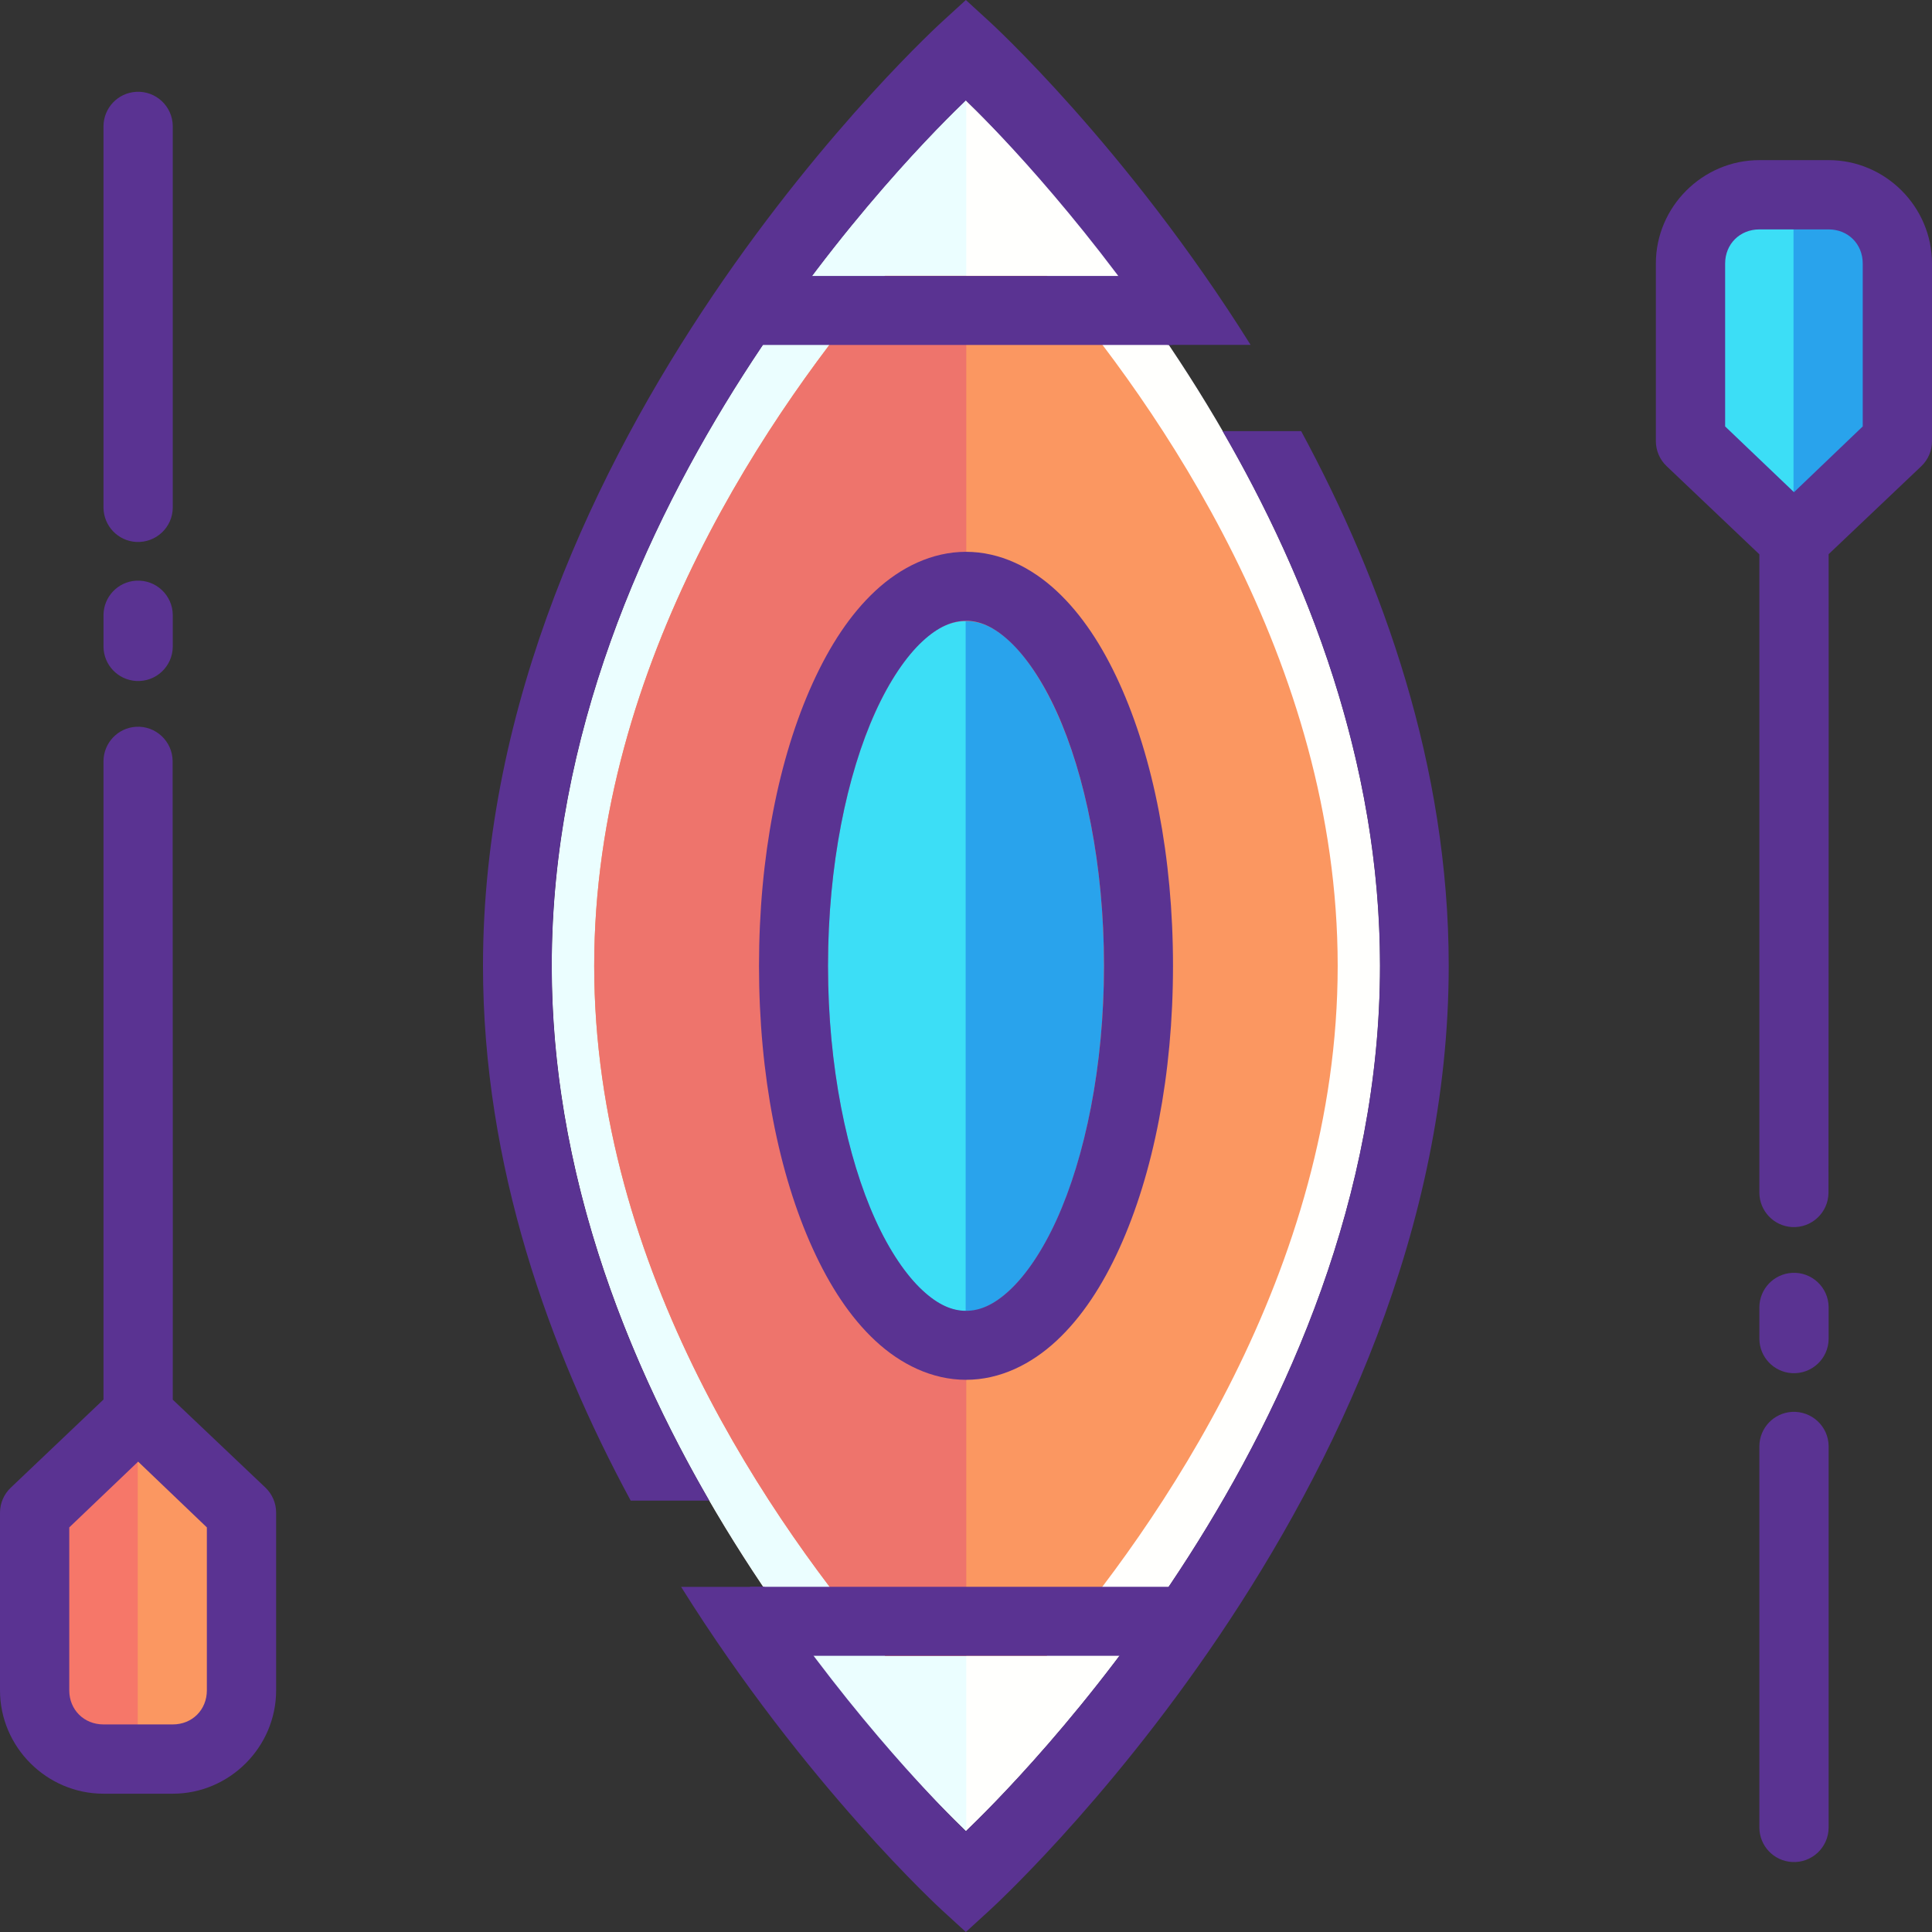
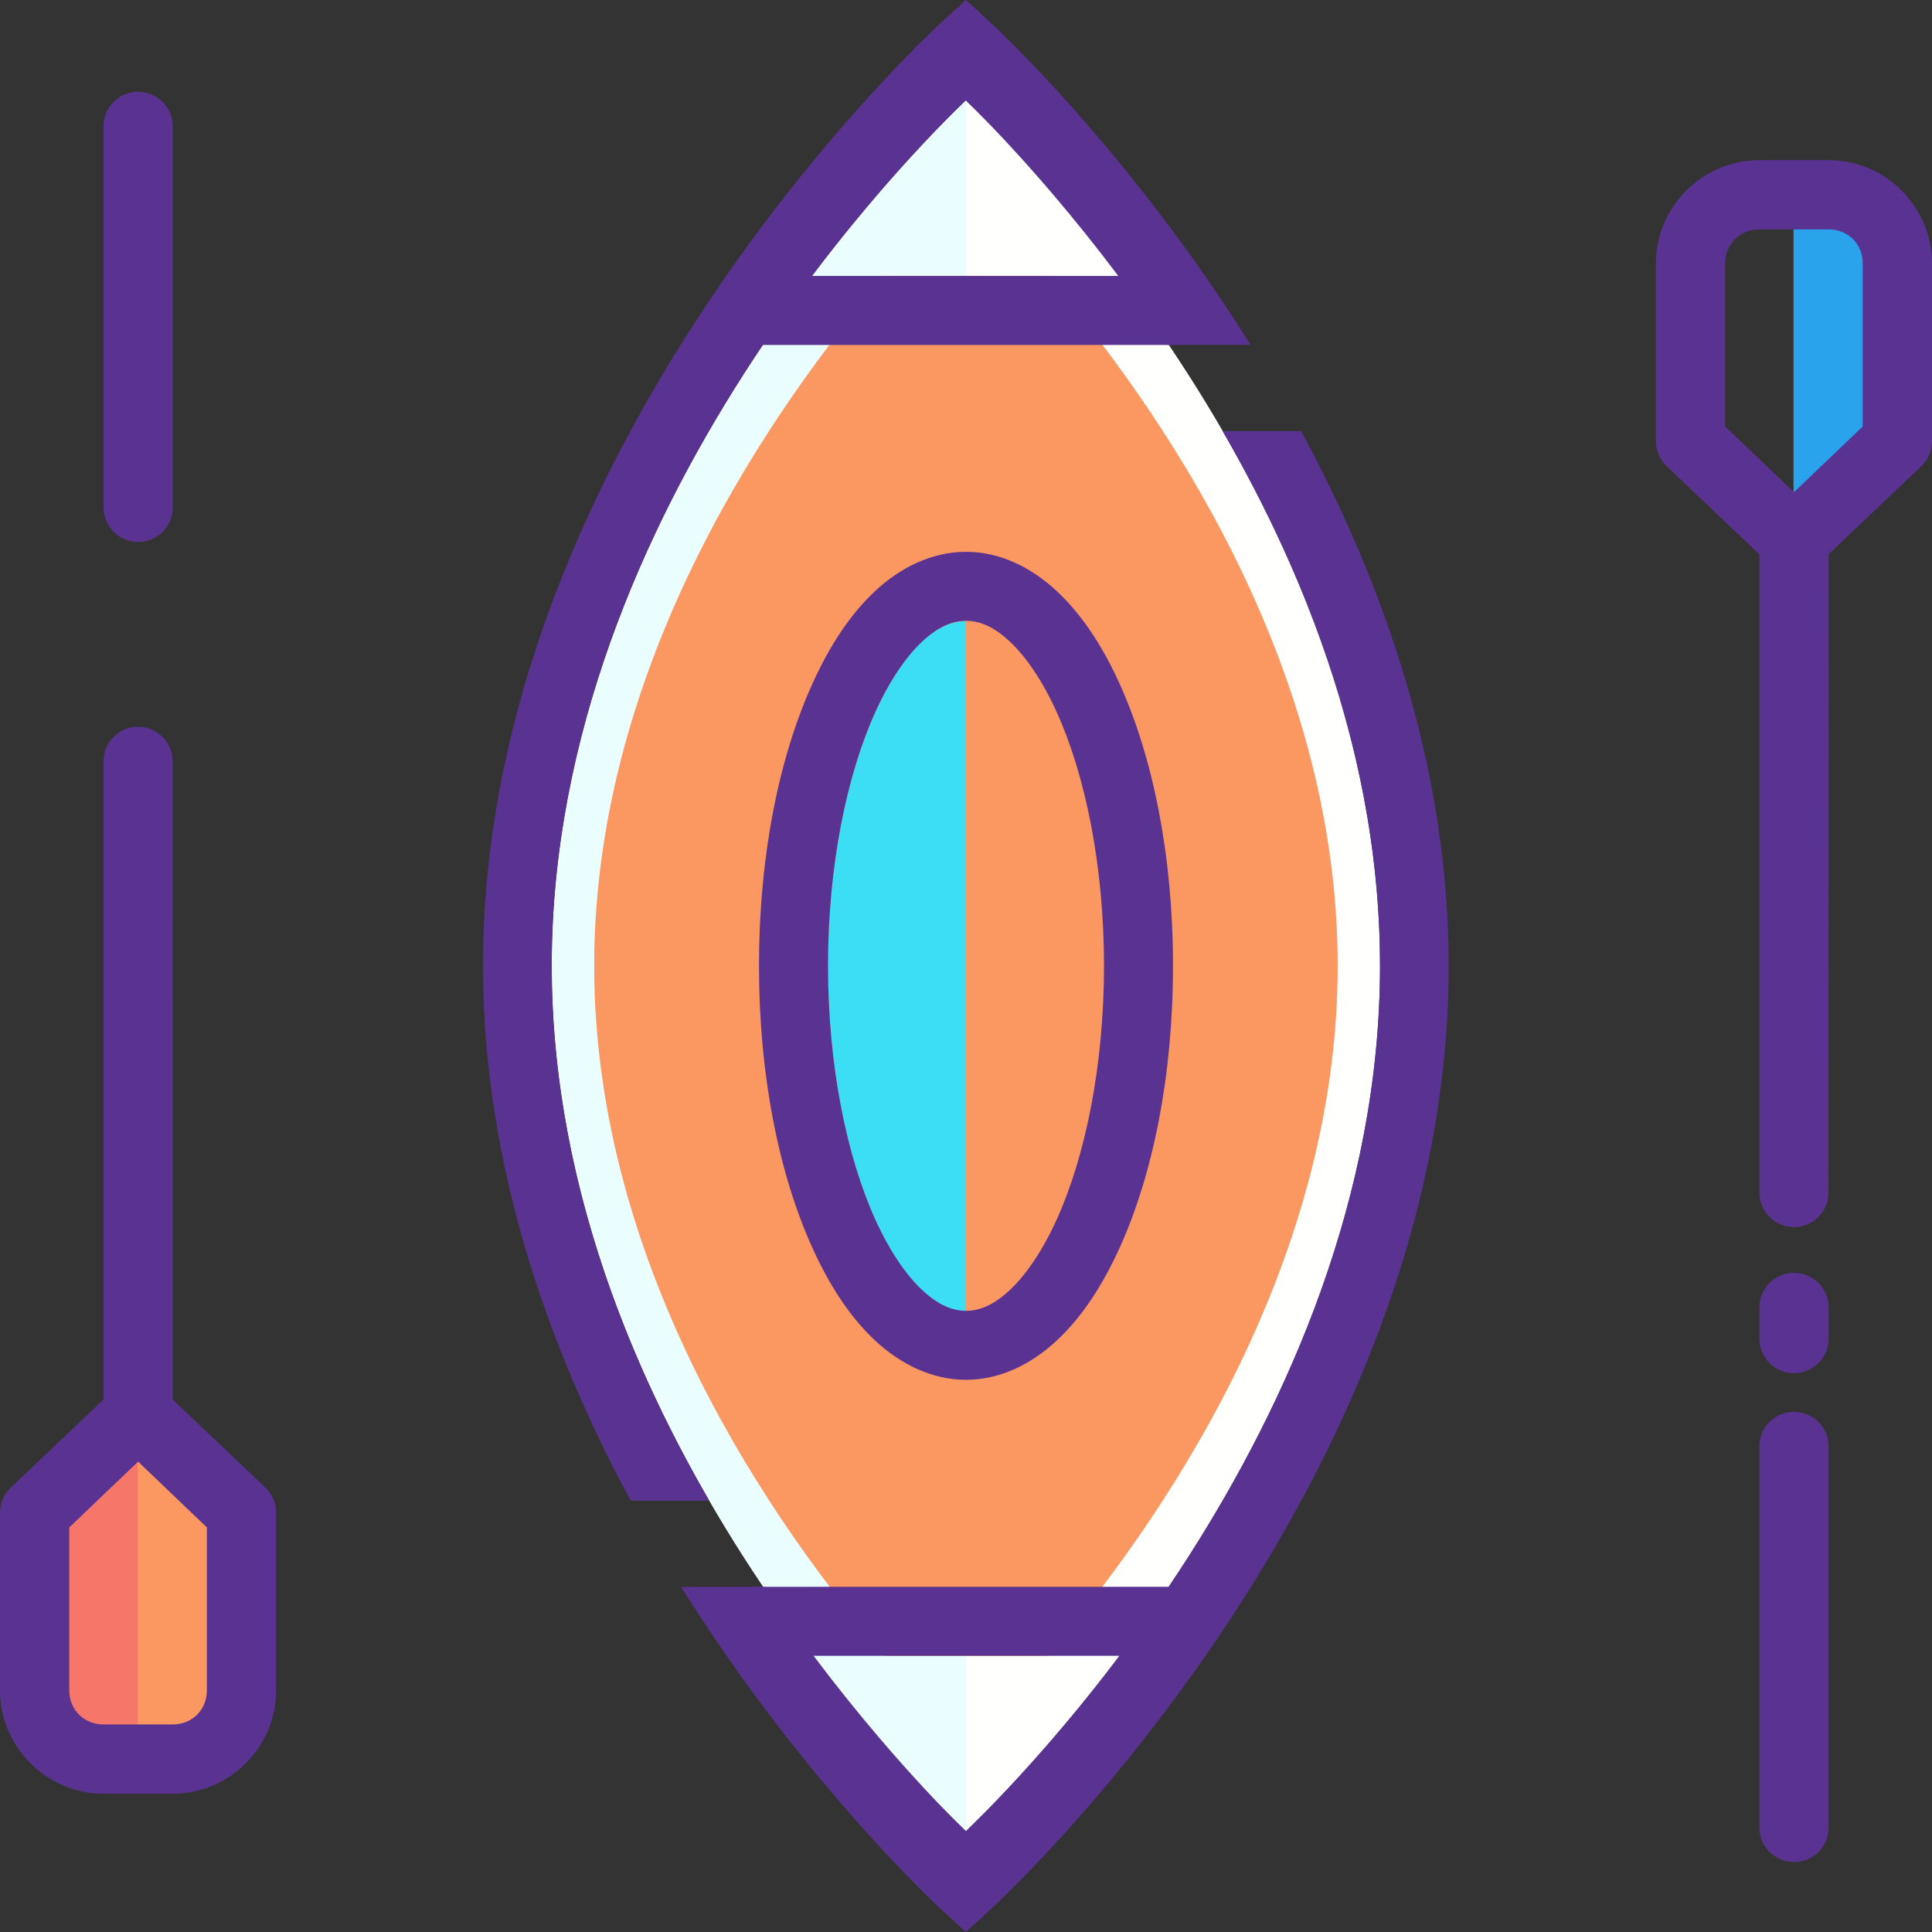
<svg xmlns="http://www.w3.org/2000/svg" height="800px" width="800px" version="1.1" id="Layer_1" viewBox="0 0 448.006 448.006" xml:space="preserve">
  <rect x="0" y="0" width="448.006" height="448.006" fill="#333333" stroke="none" />
  <g transform="translate(0 -1020.36)" shape-rendering="auto" image-rendering="auto" color-rendering="auto" color-interpolation="sRGB">
    <g>
-       <path style="fill:#3CDEF6;" d="M400.383,1072.464c1.33-1.328,3.169-2.117,5.249-2.117h20.68c4.16,0,7.389,3.229,7.387,7.387    l-0.061,44.982l-17.688,17.688l-17.687-17.686l0.001-44.9c0-2.082,0.81-3.949,2.135-5.268L400.383,1072.464z" />
      <path style="fill:#29A3EC;" d="M426.301,1070.284h-10.406v69.969h0.067l17.688-17.688l0.067-45    c0.001-4.16-3.246-7.375-7.406-7.375L426.301,1070.284z" />
      <g>
        <path style="fill:#5A3392;" d="M415.537,1304.9c-4.216-0.24-7.52-3.715-7.563-7.938c0-49.354,0-98.709,0-148.063l-21.5-20.438     c-1.589-1.504-2.492-3.594-2.5-5.781v-41.219c0-13.16,10.84-23.969,24-23.969h16.062c13.16,0,23.969,10.811,23.969,23.969v41.219     c0,2.182-0.891,4.271-2.469,5.781l-21.5,20.406c0.048,49.389-0.032,98.74-0.032,148.094     C423.957,1301.536,420.105,1305.15,415.537,1304.9L415.537,1304.9z M416.006,1134.493l15.938-15.25v-37.781     c0-4.518-3.395-7.906-7.906-7.906h-16.062c-4.515,0-7.938,3.393-7.938,7.906v37.781L416.006,1134.493z" />
        <path style="fill:#5A3392;" d="M415.537,1452.132c-4.216-0.24-7.52-3.713-7.563-7.938c0-29.5,0-59,0-88.5     c0.042-4.221,3.347-7.691,7.563-7.938c4.58-0.24,8.454,3.35,8.5,7.938c0,29.5,0,59.002,0,88.5     C423.991,1448.784,420.118,1452.401,415.537,1452.132z" />
        <path style="fill:#5A3392;" d="M415.506,1338.775c-4.203-0.256-7.49-3.727-7.531-7.938c0-2.459,0-4.918,0-7.377     c0.042-4.223,3.347-7.691,7.563-7.938c4.58-0.271,8.454,3.35,8.5,7.938c0,2.459,0,4.918,0,7.377     c-0.046,4.588-3.919,8.205-8.5,7.938H415.506L415.506,1338.775z" />
      </g>
    </g>
    <path style="fill:#FFFFFD;" d="M223.995,1043.655c9.689,9.309,96.024,93.686,96.024,200.668   c0,106.92-86.252,191.279-96.024,200.668c-9.763-9.381-96.024-93.744-96.024-200.668   C127.972,1137.335,214.315,1052.956,223.995,1043.655L223.995,1043.655z" />
    <path style="fill:#EBFEFF;" d="M224.003,1043.648c0.011,0.01,0.051,0,0.061,0v401.219c-0.011,0.01-0.051,0-0.061,0   c-9.771-9.393-96.031-93.738-96.031-200.658c0-106.984,86.342-191.379,96.031-200.687L224.003,1043.648z" />
    <path style="fill:#FB9761;" d="M205.224,1084.321c-25.642,29.947-67.437,89.357-67.437,160c0,70.65,41.852,130.055,67.5,160h37.437   c25.64-29.947,67.469-89.352,67.469-160c0-70.643-41.794-130.051-67.437-160H205.224L205.224,1084.321z" />
-     <path style="fill:#EE746C;" d="M205.224,1084.321c-25.645,29.953-67.437,89.359-67.437,160c0,70.646,41.82,130.053,67.469,160   h18.813v-320H205.224L205.224,1084.321z" />
-     <path style="fill:#29A3EC;" d="M224.004,1164.364c-3.145,0-6.436,1.264-10.158,4.723c-3.719,3.465-7.564,9.152-10.866,16.418   c-6.604,14.527-10.984,35.5-10.984,58.818s4.378,44.408,10.984,58.938c3.302,7.266,7.145,12.836,10.866,16.299   c3.719,3.465,7.012,4.846,10.158,4.846c3.145,0,6.436-1.377,10.158-4.846c3.719-3.465,7.564-9.033,10.866-16.299   c6.604-14.529,10.984-35.619,10.984-58.938c0-23.316-4.378-44.289-10.984-58.818c-3.302-7.266-7.144-12.955-10.866-16.418   C230.443,1165.622,227.149,1164.364,224.004,1164.364z" />
    <path style="fill:#3CDEF6;" d="M223.926,1164.398v159.969c-3.117,0-6.411-1.377-10.094-4.813   c-3.721-3.463-7.542-9.016-10.844-16.281c-6.606-14.527-11-35.619-11-58.938c0-23.316,4.396-44.314,11-58.844   c3.302-7.264,7.125-12.941,10.844-16.406c3.685-3.424,6.977-4.662,10.094-4.686V1164.398z" />
    <g>
      <path style="fill:#5A3392;" d="M223.969,1020.363l-5.438,4.972c0,0-106.531,96.541-106.531,218.969    c0,46.322,15.287,88.924,34.25,124.031h18.219c-19.657-33.924-36.531-76.76-36.531-124.031    c0-106.924,86.26-191.266,96.031-200.657c4.527,4.354,25.551,25.319,46.75,56.688H290c-28.843-46.08-60.594-75-60.594-75    L223.969,1020.363L223.969,1020.363z M283.5,1120.331c19.644,33.91,36.5,76.721,36.5,123.969    c0,106.924-86.268,191.305-96.031,200.686c-4.528-4.354-25.536-25.318-46.719-56.656h-19.312    c28.844,46.115,60.594,75.063,60.594,75.063l5.438,4.971l5.438-4.971c0,0,106.531-96.67,106.531-219.094    c0-46.309-15.265-88.891-34.219-123.969H283.5L283.5,1120.331z" />
      <path style="fill:#5A3392;" d="M173.94,1388.319v16h102.062v-16H173.94z" />
      <path style="fill:#5A3392;" d="M224.003,1148.319c-7.901,0-15.182,3.619-21.031,9.063s-10.595,12.746-14.531,21.406    c-7.872,17.32-12.438,40.248-12.438,65.531s4.565,48.211,12.438,65.531c3.936,8.66,8.682,15.963,14.531,21.406    s13.131,9.063,21.031,9.063c7.9,0,15.151-3.619,21-9.063s10.626-12.748,14.562-21.406c7.872-17.32,12.438-40.248,12.438-65.531    s-4.565-48.211-12.438-65.531c-3.936-8.66-8.713-15.963-14.562-21.406S231.903,1148.319,224.003,1148.319z M224.003,1164.319    c3.144,0,6.404,1.313,10.125,4.781c3.721,3.463,7.573,9.049,10.875,16.313c6.604,14.529,11,35.588,11,58.906    c0,23.316-4.396,44.377-11,58.906c-3.302,7.266-7.154,12.85-10.875,16.313c-3.721,3.465-6.981,4.783-10.125,4.783    c-3.144,0-6.404-1.313-10.125-4.783c-3.721-3.463-7.573-9.047-10.875-16.313c-6.604-14.529-11-35.588-11-58.906    s4.396-44.377,11-58.906c3.302-7.264,7.154-12.85,10.875-16.313C217.599,1165.638,220.859,1164.319,224.003,1164.319z" />
    </g>
    <g>
      <path style="fill:#F67769;" d="M16.431,1420.919c1.33,1.328,3.169,2.117,5.249,2.117h20.68c4.161,0,7.389-3.229,7.387-7.387    l-0.06-44.982l-17.688-17.688l-17.687,17.686l0.001,44.9c0,2.082,0.81,3.949,2.135,5.268L16.431,1420.919z" />
      <path style="fill:#FB9761;" d="M42.349,1423.099H31.943v-69.969h0.067l17.688,17.688l0.067,45c0.001,4.16-3.246,7.375-7.406,7.375    L42.349,1423.099z" />
      <g>
        <path style="fill:#5A3392;" d="M31.563,1188.89c-4.216,0.24-7.52,3.715-7.563,7.938c0,49.354,0,98.709,0,148.063l-21.5,20.438     c-1.589,1.504-2.492,3.594-2.5,5.781v41.219c0,13.16,10.84,23.969,24,23.969h16.062c13.16,0,23.969-10.811,23.969-23.969v-41.219     c0-2.182-0.891-4.271-2.469-5.781l-21.5-20.406c0.048-49.389-0.032-98.74-0.032-148.094     C39.982,1192.253,36.13,1188.64,31.563,1188.89L31.563,1188.89z M32.031,1359.296l15.938,15.25v37.781     c0,4.518-3.395,7.906-7.906,7.906H24c-4.515,0-7.938-3.393-7.938-7.906v-37.781L32.031,1359.296z" />
        <path style="fill:#5A3392;" d="M31.563,1041.655c-4.216,0.24-7.52,3.712-7.563,7.938c0,29.5,0,59,0,88.5     c0.042,4.221,3.347,7.691,7.563,7.938c4.58,0.24,8.454-3.35,8.5-7.938c0-29.5,0-59.002,0-88.5     C40.016,1045.002,36.143,1041.387,31.563,1041.655z" />
-         <path style="fill:#5A3392;" d="M31.531,1155.015c-4.203,0.256-7.49,3.727-7.531,7.938c0,2.459,0,4.918,0,7.377     c0.042,4.223,3.347,7.691,7.563,7.938c4.58,0.271,8.454-3.35,8.5-7.938c0-2.459,0-4.918,0-7.377     c-0.046-4.588-3.919-8.205-8.5-7.938H31.531z" />
        <path style="fill:#5A3392;" d="M170.69,1084.351v16h101.125v-16H170.69z" />
      </g>
    </g>
  </g>
</svg>